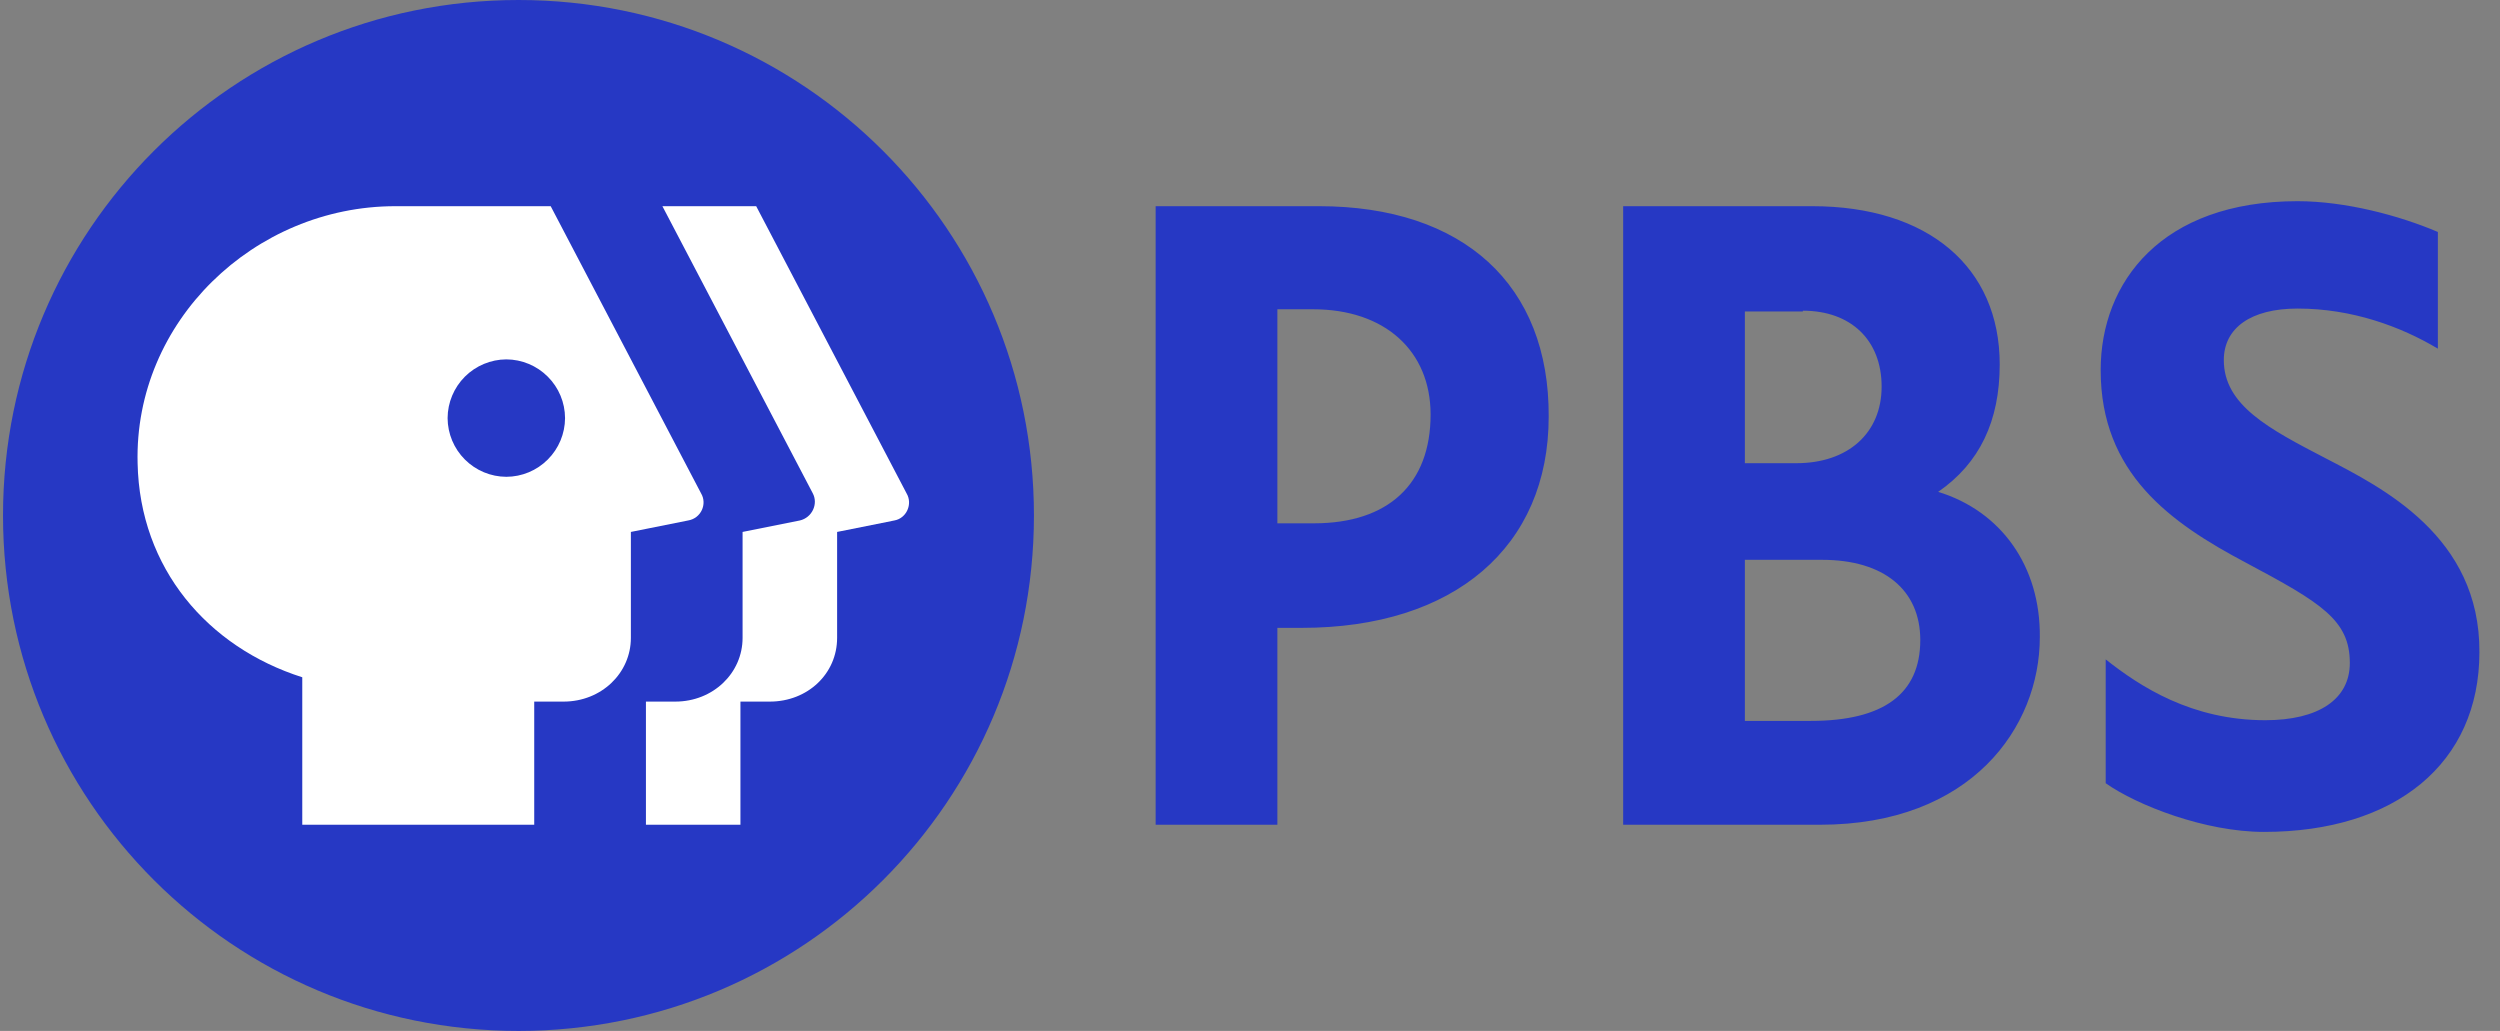
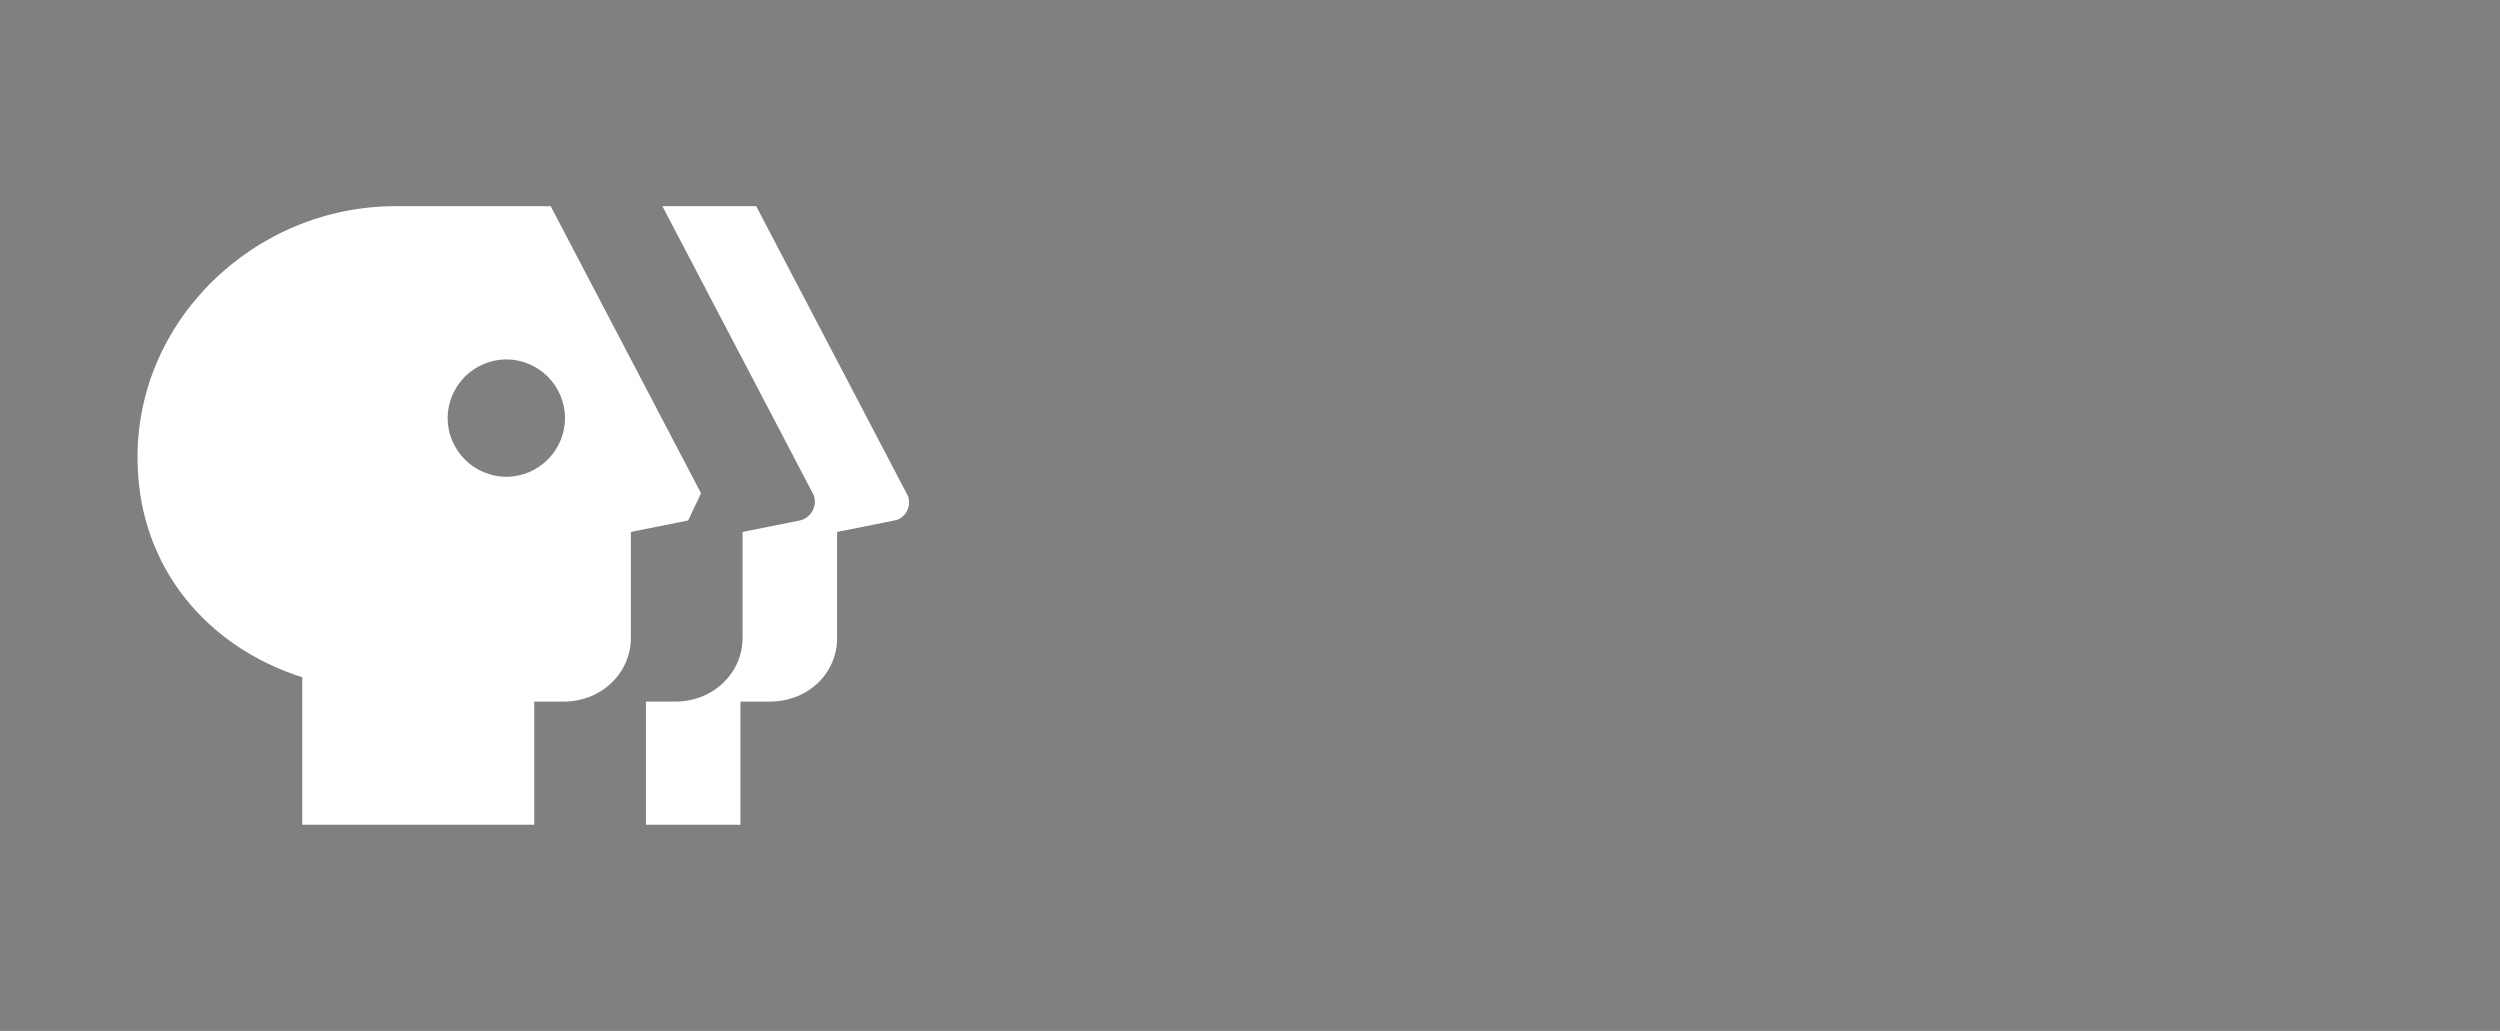
<svg xmlns="http://www.w3.org/2000/svg" width="97" height="40" viewBox="0 0 97 40" fill="none">
  <rect x="0" y="0" width="97" height="40" fill="#808080" stroke="none" />
  <g clip-path="url(#clip0_19910_8003)">
-     <path d="M90.228 17.778C88.034 16.639 86.284 15.722 86.284 13.972C86.284 12.722 87.339 11.972 89.145 11.972C91.256 11.972 93.145 12.666 94.589 13.528V9C93.089 8.361 91.006 7.806 89.145 7.806C83.867 7.806 81.506 10.944 81.506 14.361C81.506 18.361 84.201 20.278 87.145 21.834C90.061 23.389 91.173 24.055 91.173 25.722C91.173 27.139 89.951 27.944 87.895 27.944C85.034 27.944 83.034 26.639 81.701 25.584V30.389C82.923 31.25 85.561 32.278 87.839 32.278C92.951 32.278 96.201 29.611 96.201 25.306C96.228 20.806 92.423 18.917 90.228 17.778ZM51.173 8H44.839V32H49.562V24.361H50.507C56.423 24.361 60.089 21.222 60.089 16.166C60.118 11.056 56.784 8 51.173 8ZM49.562 12H50.951C53.729 12 55.507 13.611 55.507 16.084C55.507 18.778 53.867 20.305 50.978 20.305H49.562V12ZM75.201 19.084C76.812 17.972 77.589 16.334 77.589 14.139C77.589 10.361 74.812 8 70.311 8H62.979V32H70.617C76.479 32 79.145 28.222 79.145 24.722C79.173 21.972 77.645 19.834 75.201 19.084ZM69.951 12.055C71.812 12.055 73.007 13.194 73.007 15C73.007 16.806 71.701 17.972 69.701 17.972H67.701V12.084H69.951V12.055ZM67.701 28V21.721H70.701C73.089 21.721 74.507 22.888 74.507 24.833C74.507 26.916 73.089 27.971 70.257 27.971H67.701V28ZM40.117 20C40.117 31.056 31.173 40 20.117 40C9.061 40 0.117 31.056 0.117 20C0.117 8.944 9.061 0 20.117 0C31.173 0 40.117 8.944 40.117 20Z" fill="#2638C4" />
    <path d="M34.701 20.194L32.48 20.639V24.75C32.48 26.139 31.34 27.222 29.868 27.222H28.729V32H25.062V27.222H26.201C27.673 27.222 28.812 26.111 28.812 24.75V20.639L31.035 20.194C31.507 20.084 31.757 19.556 31.535 19.139L25.701 8H29.34L35.173 19.139C35.423 19.556 35.172 20.111 34.701 20.194Z" fill="white" />
-     <path d="M27.2 19.139L21.367 8H15.339C9.868 8 5.2 12.472 5.339 17.972C5.423 22.056 8.062 25.111 11.728 26.278V32H20.728V27.222H21.867C23.339 27.222 24.478 26.111 24.478 24.75V20.639L26.7 20.194C27.2 20.111 27.45 19.556 27.2 19.139ZM19.646 18.5C19.043 18.498 18.465 18.257 18.038 17.83C17.611 17.404 17.37 16.826 17.367 16.222C17.37 15.619 17.611 15.041 18.038 14.614C18.465 14.188 19.043 13.947 19.646 13.944C20.25 13.947 20.828 14.188 21.254 14.615C21.681 15.041 21.922 15.619 21.924 16.223C21.921 16.826 21.68 17.404 21.253 17.83C20.827 18.257 20.249 18.498 19.646 18.5Z" fill="white" />
+     <path d="M27.2 19.139L21.367 8H15.339C9.868 8 5.2 12.472 5.339 17.972C5.423 22.056 8.062 25.111 11.728 26.278V32H20.728V27.222H21.867C23.339 27.222 24.478 26.111 24.478 24.75V20.639L26.7 20.194ZM19.646 18.5C19.043 18.498 18.465 18.257 18.038 17.83C17.611 17.404 17.37 16.826 17.367 16.222C17.37 15.619 17.611 15.041 18.038 14.614C18.465 14.188 19.043 13.947 19.646 13.944C20.25 13.947 20.828 14.188 21.254 14.615C21.681 15.041 21.922 15.619 21.924 16.223C21.921 16.826 21.68 17.404 21.253 17.83C20.827 18.257 20.249 18.498 19.646 18.5Z" fill="white" />
  </g>
  <defs>
    <clipPath id="clip0_19910_8003">
      <rect width="96.429" height="40" fill="white" transform="translate(0.121)" />
    </clipPath>
  </defs>
</svg>